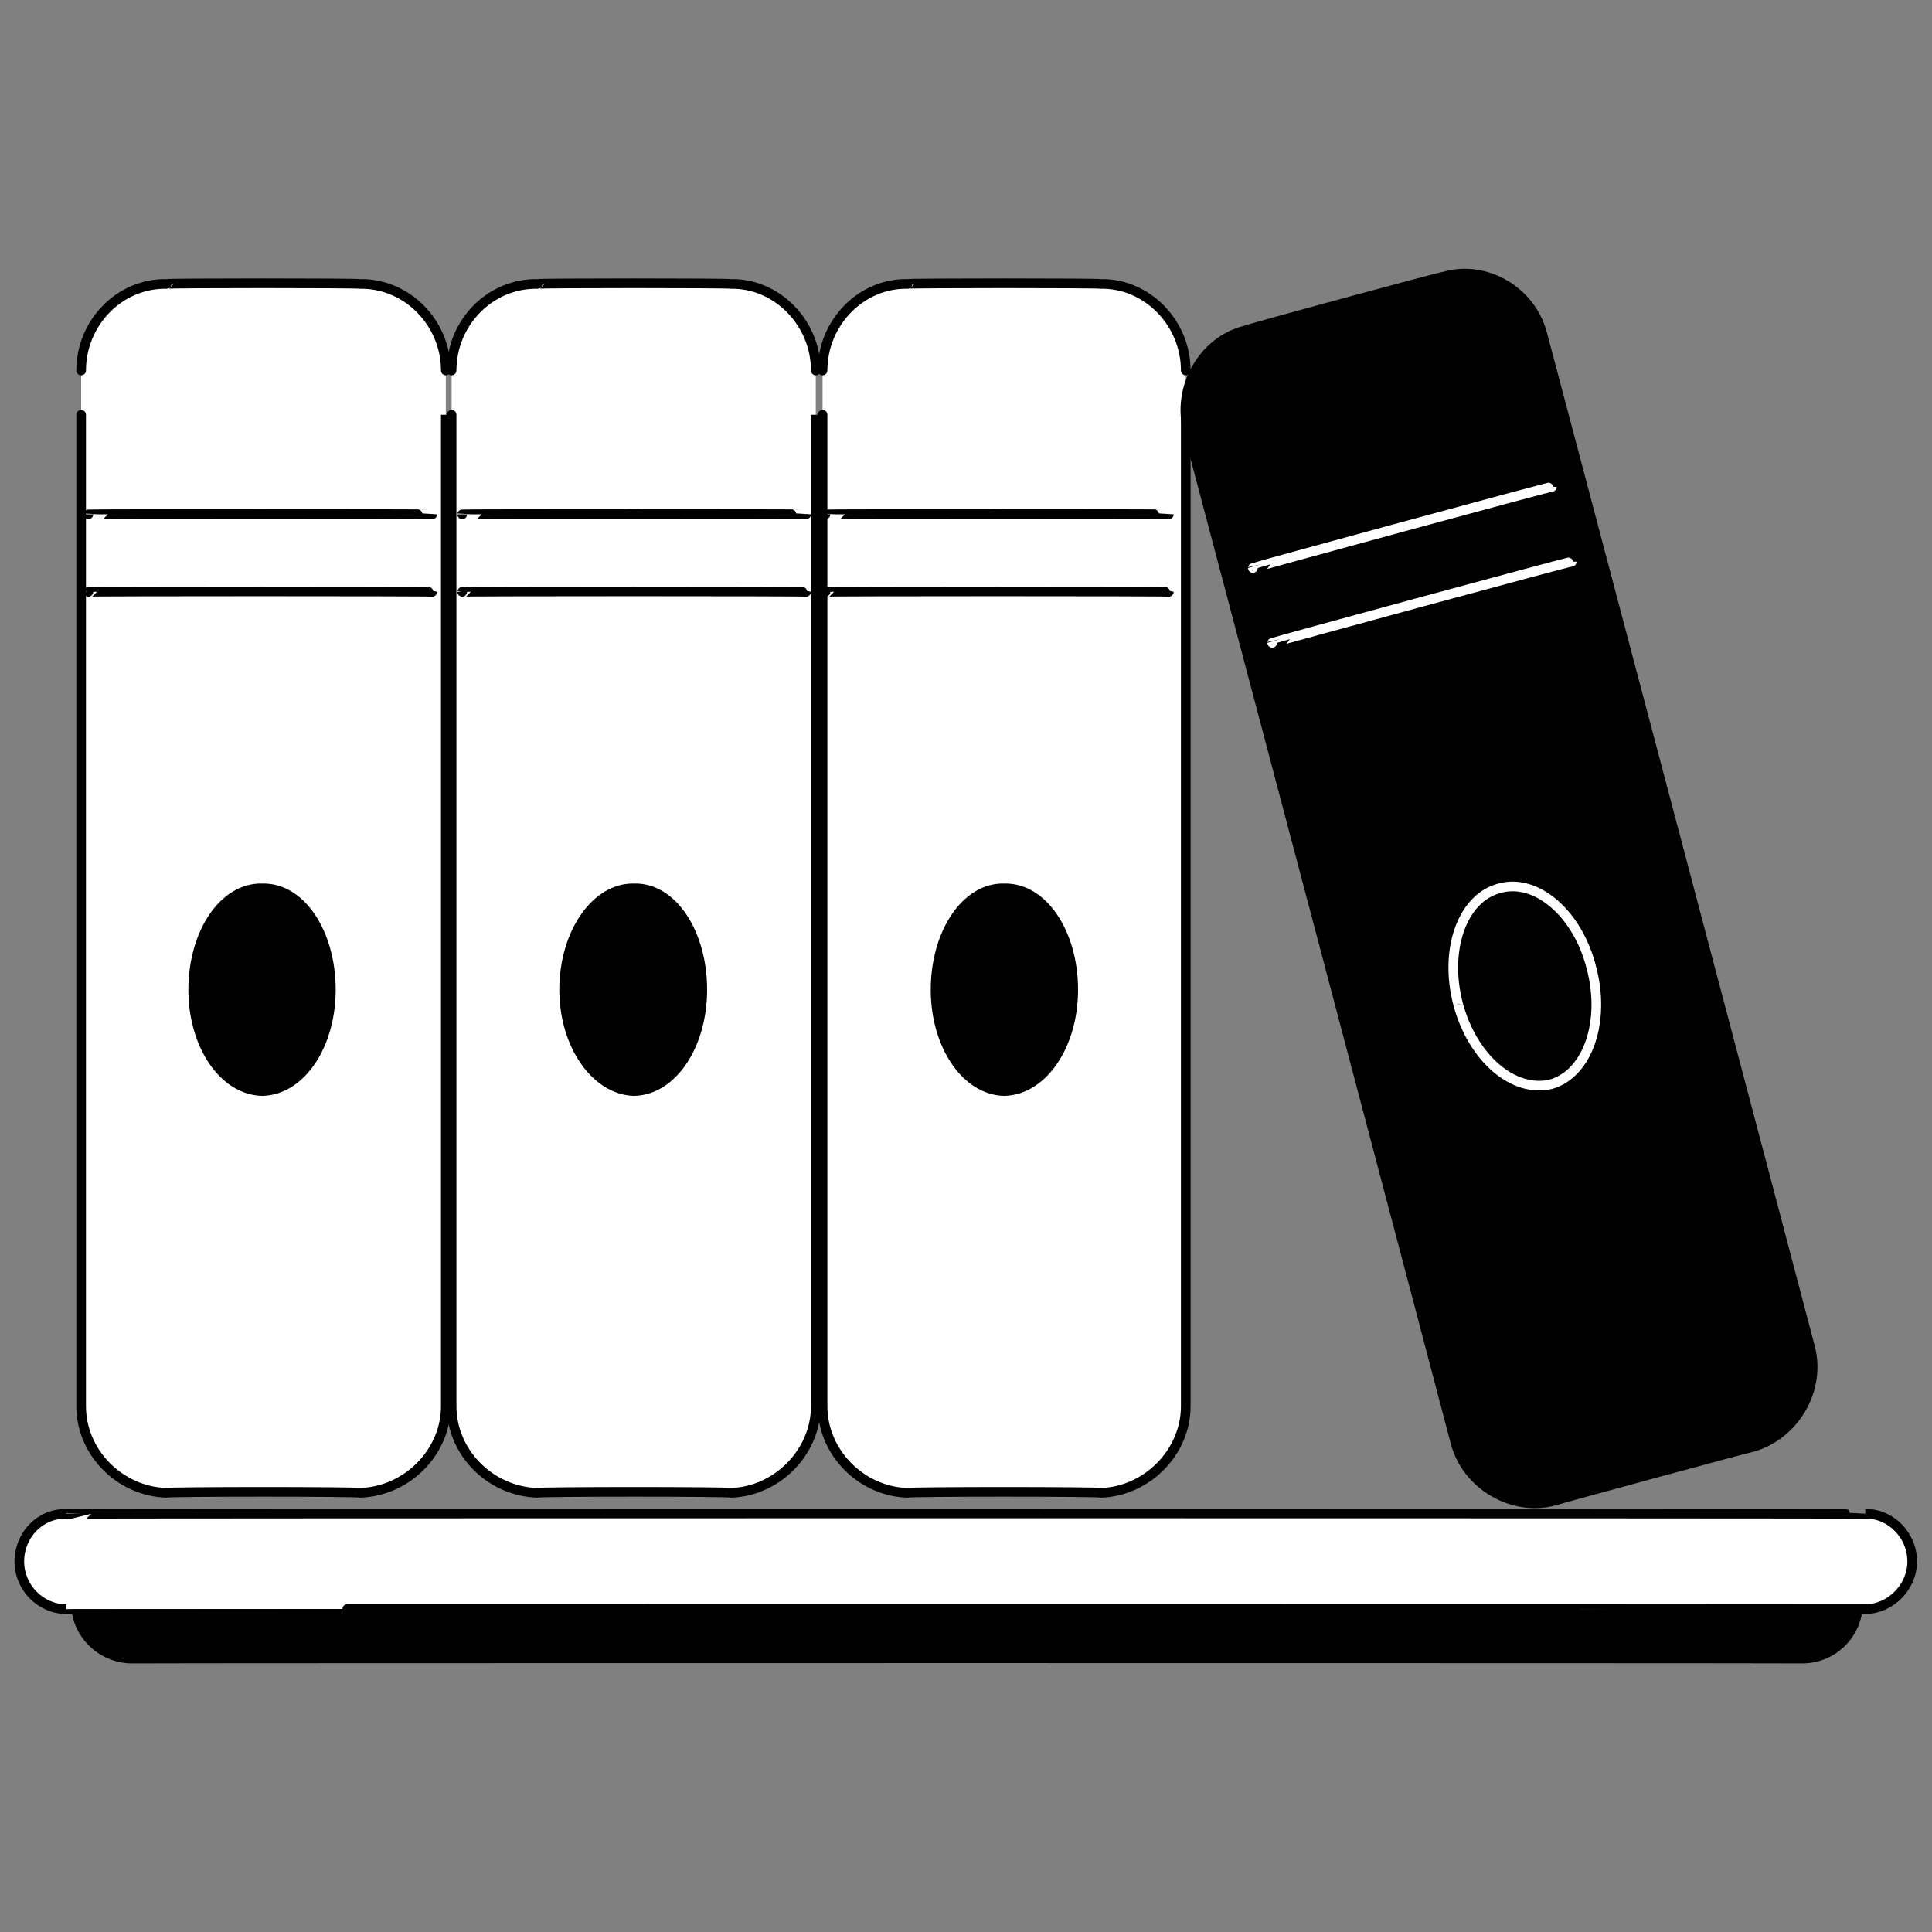
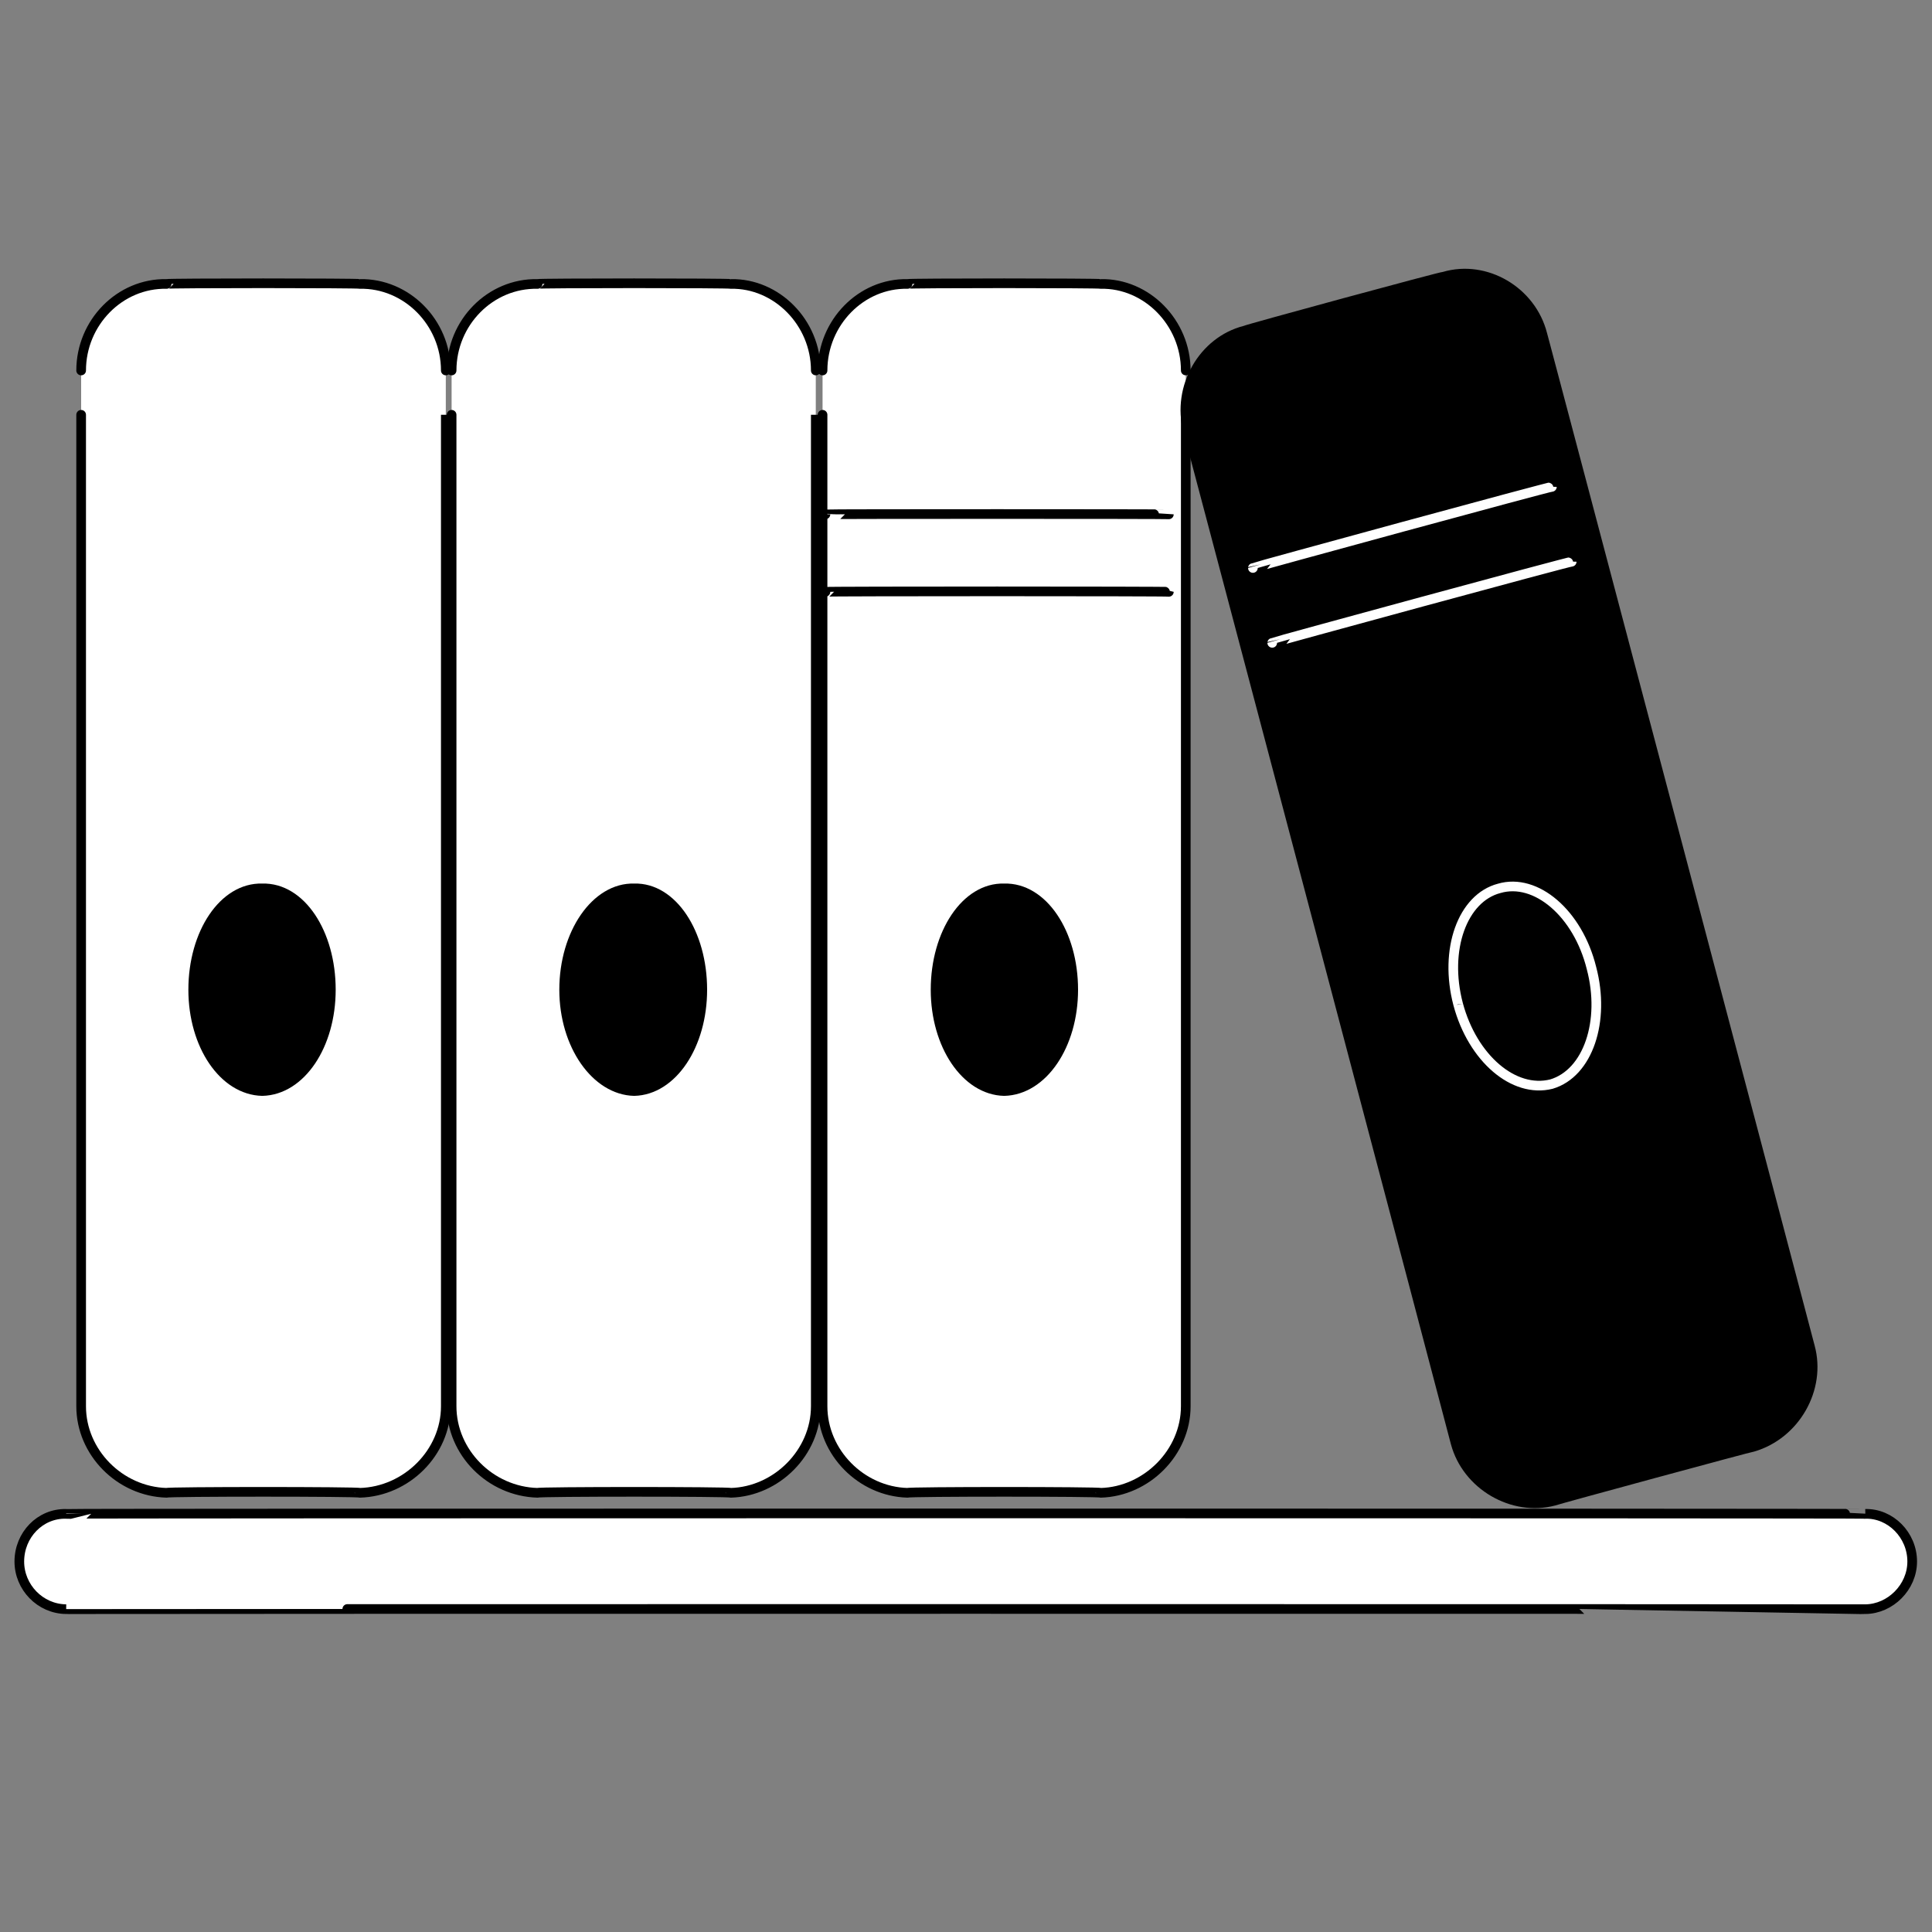
<svg xmlns="http://www.w3.org/2000/svg" version="1.1" width="100%" height="100%" id="svgWorkerArea" viewBox="0 0 400 400" style="background: white;">
  <rect x="0" y="0" width="400" height="400" fill="#808080" stroke="none" />
  <defs id="defsdoc">
    <pattern id="patternBool" x="0" y="0" width="10" height="10" patternUnits="userSpaceOnUse" patternTransform="rotate(35)">
-       <circle cx="5" cy="5" r="4" style="stroke: none;fill: #ff000070;" />
-     </pattern>
+       </pattern>
  </defs>
  <g id="fileImp-550602819" class="cosito">
-     <path id="pathImp-414201206" fill="#000" class="grouped" d="M14.7 331.82C14.7 331.702 385.7 331.702 385.7 331.82 385.7 338.702 380.2 344.302 373.3 344.388 373.3 344.302 27 344.302 27 344.388 20.3 344.202 14.7 338.702 14.7 331.82 14.7 331.702 14.7 331.702 14.7 331.82" />
    <path id="rectImp-807467459" fill="#fff" stroke="#000" stroke-width="2" class="grouped" d="M4 323.295C4 317.802 8.3 313.302 13.7 313.429 13.7 313.302 386.2 313.302 386.2 313.429 391.4 313.302 395.9 317.802 395.9 323.295 395.9 323.202 395.9 323.202 395.9 323.299 395.9 328.602 391.4 333.102 386.2 333.164 386.2 333.102 13.7 333.102 13.7 333.164 8.3 333.102 4 328.602 4 323.299 4 323.202 4 323.202 4 323.295 4 323.202 4 323.202 4 323.295" />
    <path id="rectImp-178918187" fill="#fff" stroke="#000" stroke-linecap="round" stroke-linejoin="round" stroke-width="2" class="grouped" d="M16.8 76.704C16.8 66.802 24.8 58.602 34.5 58.786 34.5 58.602 74.5 58.602 74.5 58.786 84.2 58.602 92.3 66.802 92.3 76.704 92.3 76.602 92.3 290.902 92.3 291.153 92.3 300.702 84.2 308.802 74.5 309.072 74.5 308.802 34.5 308.802 34.5 309.072 24.8 308.802 16.8 300.702 16.8 291.153 16.8 290.902 16.8 76.602 16.8 76.704 16.8 76.602 16.8 76.602 16.8 76.704" />
    <path id="rectImp-123130916" fill="#fff" stroke="#000" stroke-linecap="round" stroke-linejoin="round" stroke-width="2" class="grouped" d="M93.5 76.704C93.5 66.802 101.5 58.602 111.3 58.786 111.3 58.602 151.3 58.602 151.3 58.786 160.8 58.602 168.9 66.802 168.9 76.704 168.9 76.602 168.9 290.902 168.9 291.153 168.9 300.702 160.8 308.802 151.3 309.072 151.3 308.802 111.3 308.802 111.3 309.072 101.5 308.802 93.5 300.702 93.5 291.153 93.5 290.902 93.5 76.602 93.5 76.704 93.5 76.602 93.5 76.602 93.5 76.704" />
    <path id="ellipseImp-291198429" stroke="#000" stroke-width="2" class="grouped" d="M40 204.909C40 193.202 46.3 183.702 54.3 183.931 62.3 183.702 68.5 193.202 68.5 204.909 68.5 216.402 62.3 225.702 54.3 225.888 46.3 225.702 40 216.402 40 204.909 40 204.702 40 204.702 40 204.909" />
    <path id="ellipseImp-271342523" stroke="#000" stroke-width="2" class="grouped" d="M116.8 204.909C116.8 193.202 123.4 183.702 131.3 183.931 139.2 183.702 145.4 193.202 145.4 204.909 145.4 216.402 139.2 225.702 131.3 225.888 123.4 225.702 116.8 216.402 116.8 204.909 116.8 204.702 116.8 204.702 116.8 204.909" />
-     <path id="pathImp-255550540" stroke="#000" stroke-linecap="round" stroke-linejoin="round" stroke-width="2" class="grouped" d="M18.3 106.488C18.3 106.402 89.5 106.402 89.5 106.488M18.3 122.532C18.3 122.402 89.5 122.402 89.5 122.532M95.7 106.488C95.7 106.402 166.9 106.402 166.9 106.488M95.7 122.532C95.7 122.402 166.9 122.402 166.9 122.532" />
    <path id="rectImp-80311425" fill="#fff" stroke="#000" stroke-linecap="round" stroke-linejoin="round" stroke-width="2" class="grouped" d="M170.3 76.704C170.3 66.802 178.3 58.602 187.9 58.786 187.9 58.602 227.9 58.602 227.9 58.786 237.4 58.602 245.5 66.802 245.5 76.704 245.5 76.602 245.5 290.902 245.5 291.153 245.5 300.702 237.4 308.802 227.9 309.072 227.9 308.802 187.9 308.802 187.9 309.072 178.3 308.802 170.3 300.702 170.3 291.153 170.3 290.902 170.3 76.602 170.3 76.704 170.3 76.602 170.3 76.602 170.3 76.704" />
    <path id="ellipseImp-179285820" stroke="#000" stroke-width="2" class="grouped" d="M193.7 204.909C193.7 193.202 200 183.702 207.9 183.931 215.9 183.702 222.2 193.202 222.2 204.909 222.2 216.402 215.9 225.702 207.9 225.888 200 225.702 193.7 216.402 193.7 204.909 193.7 204.702 193.7 204.702 193.7 204.909" />
    <path id="pathImp-222849130" stroke="#000" stroke-linecap="round" stroke-linejoin="round" stroke-width="2" class="grouped" d="M170.9 106.488C170.9 106.402 242 106.402 242 106.488M170.9 122.532C170.9 122.402 242 122.402 242 122.532" />
    <path id="rectImp-227319977" fill="#000" class="grouped" d="M245 89.418C242.5 79.902 248.3 69.802 257.5 67.472 257.5 67.302 298.7 56.102 298.7 56.305 307.9 53.602 317.9 59.502 320.3 68.975 320.3 68.802 375.7 278.402 375.7 278.582 378.2 287.802 372.5 297.802 363.2 300.527 363.2 300.402 322 311.602 322 311.694 312.9 314.102 302.9 308.302 300.4 299.024 300.4 298.802 245 89.202 245 89.418 245 89.202 245 89.202 245 89.418" />
    <path id="ellipseImp-321670450" fill="#000" stroke="#fff" stroke-width="2" class="grouped" d="M301.9 207.942C298.9 196.602 302.8 185.902 310.4 183.925 318 181.702 326.7 189.102 329.5 200.436 332.4 211.402 328.8 222.202 321.2 224.453 313.4 226.402 304.9 219.102 301.9 207.942 301.9 207.702 301.9 207.702 301.9 207.942" />
    <path id="pathImp-853879892" stroke="#fff" stroke-linecap="round" stroke-linejoin="round" stroke-width="2" class="grouped" d="M259.4 117.594C259.4 117.502 321.3 100.602 321.3 100.801M263.4 133.093C263.4 133.002 325.4 116.102 325.4 116.296" />
  </g>
</svg>